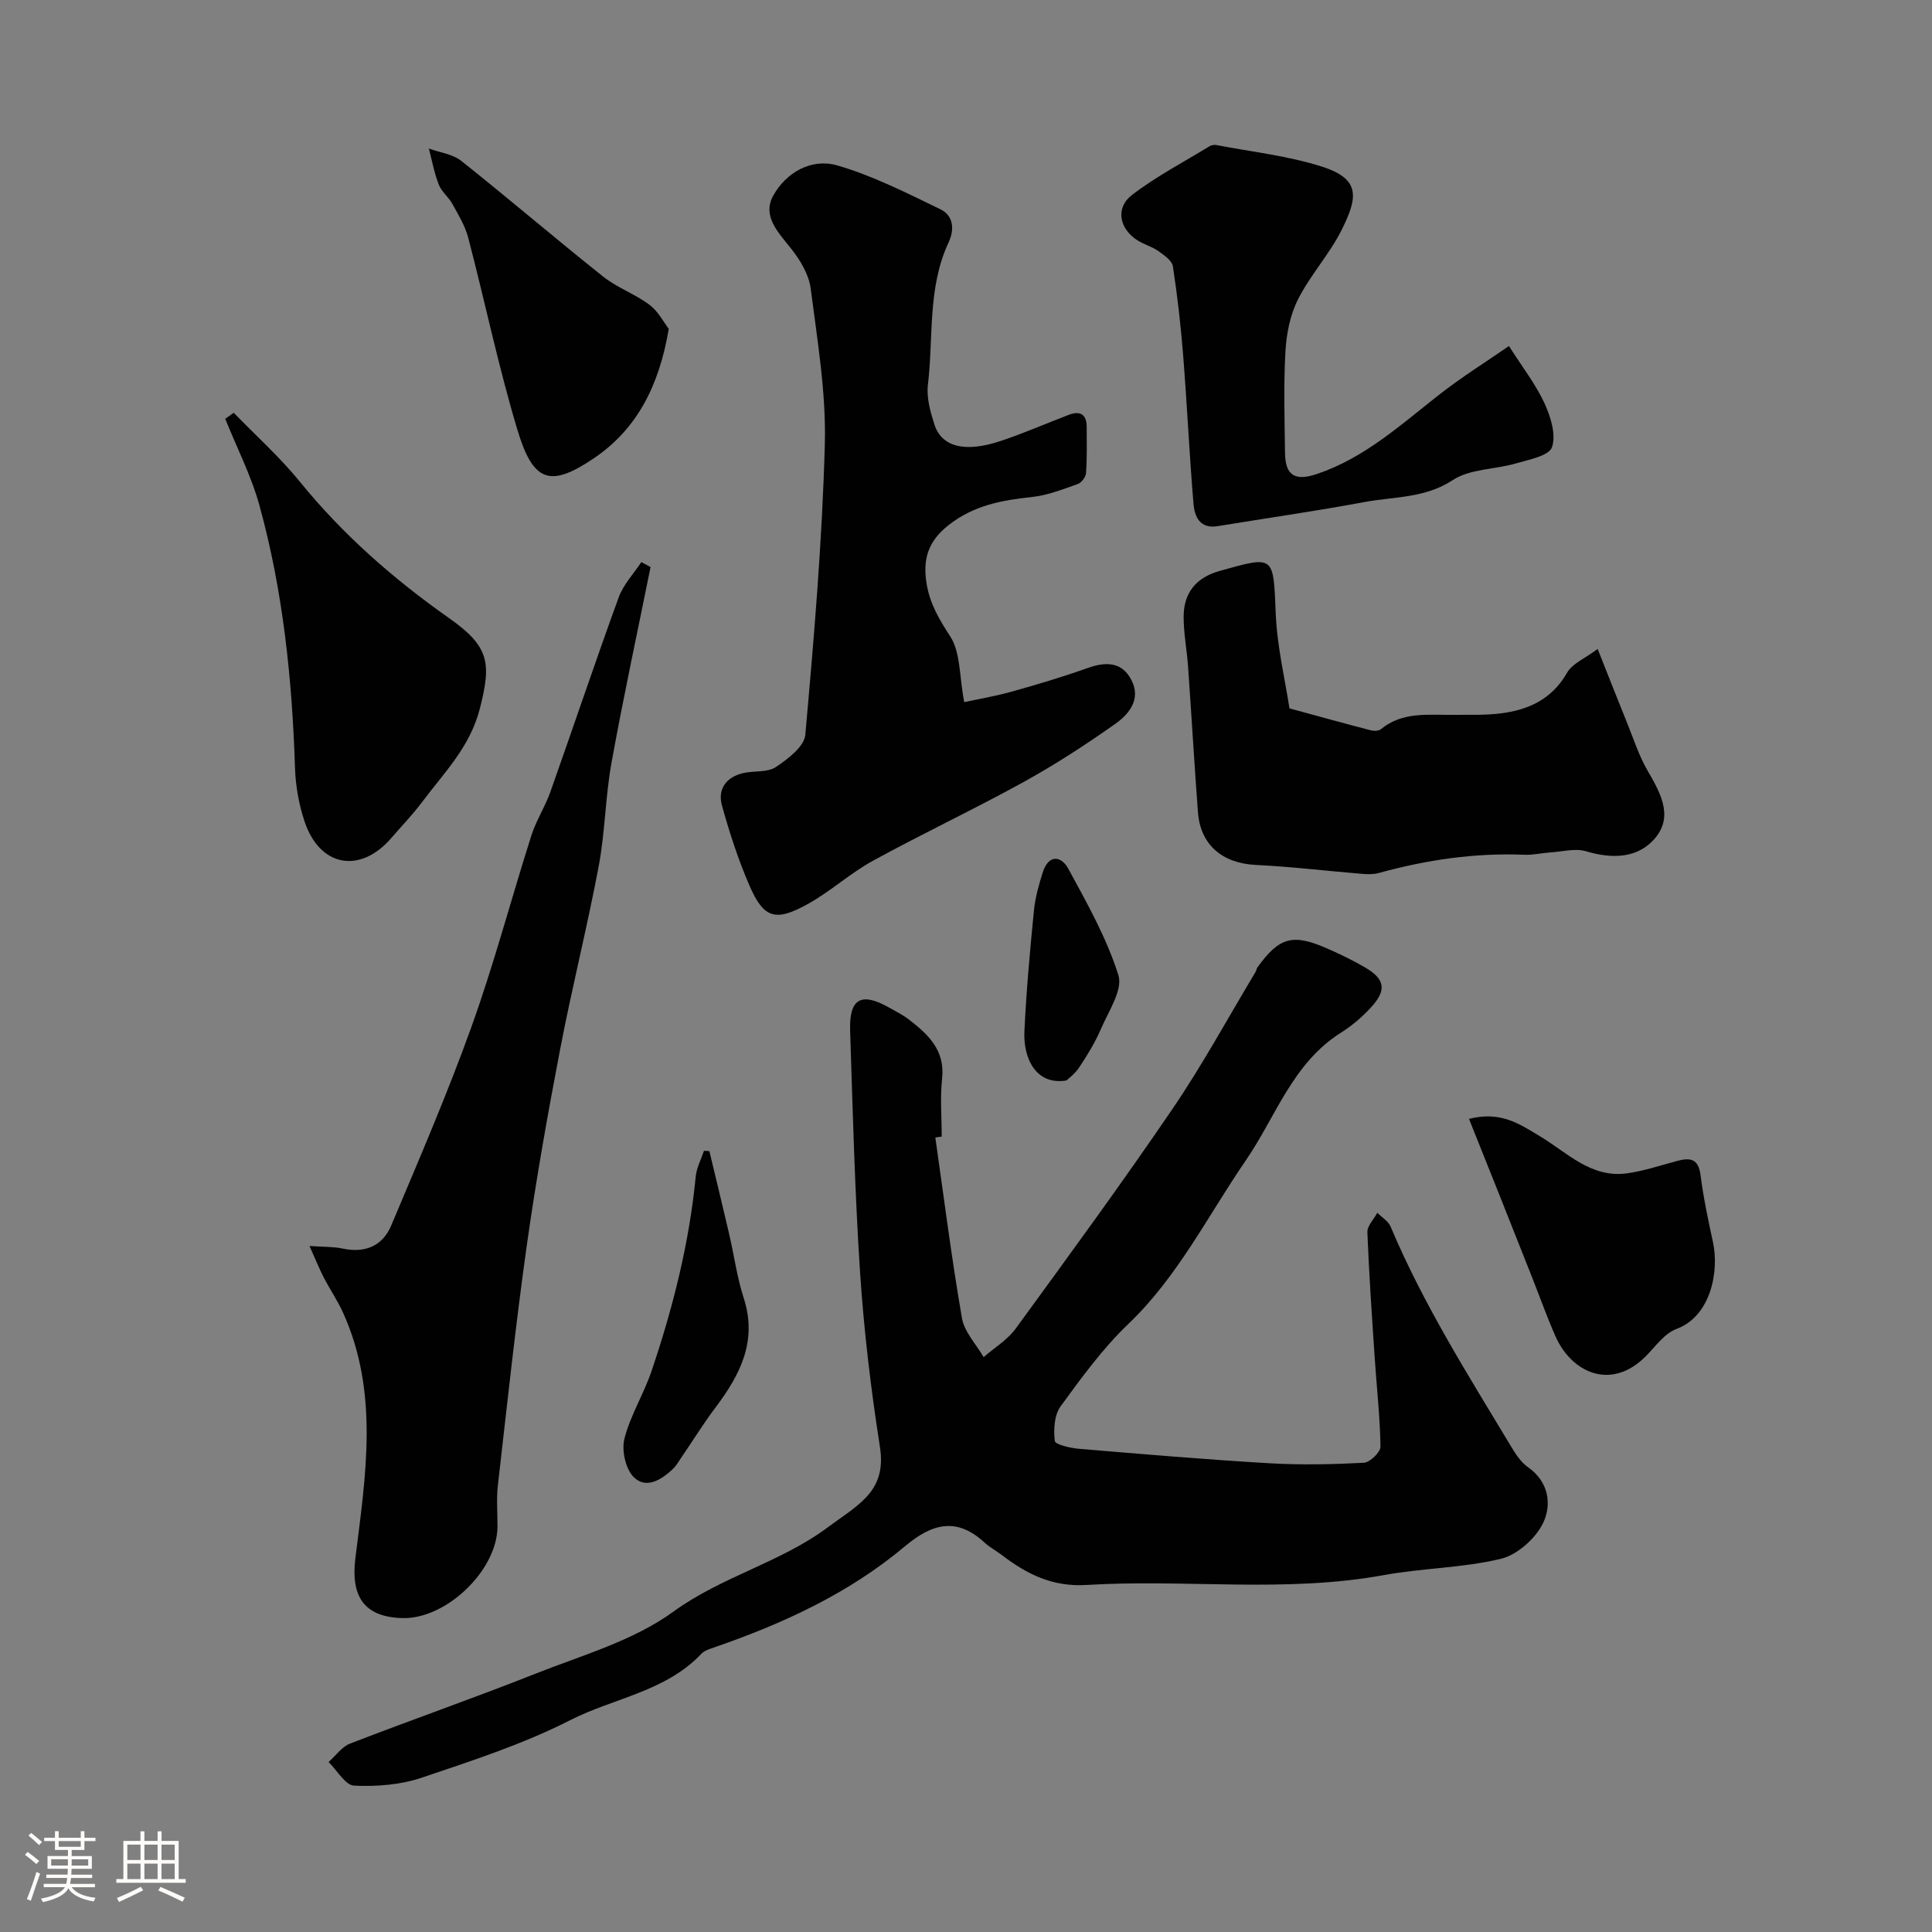
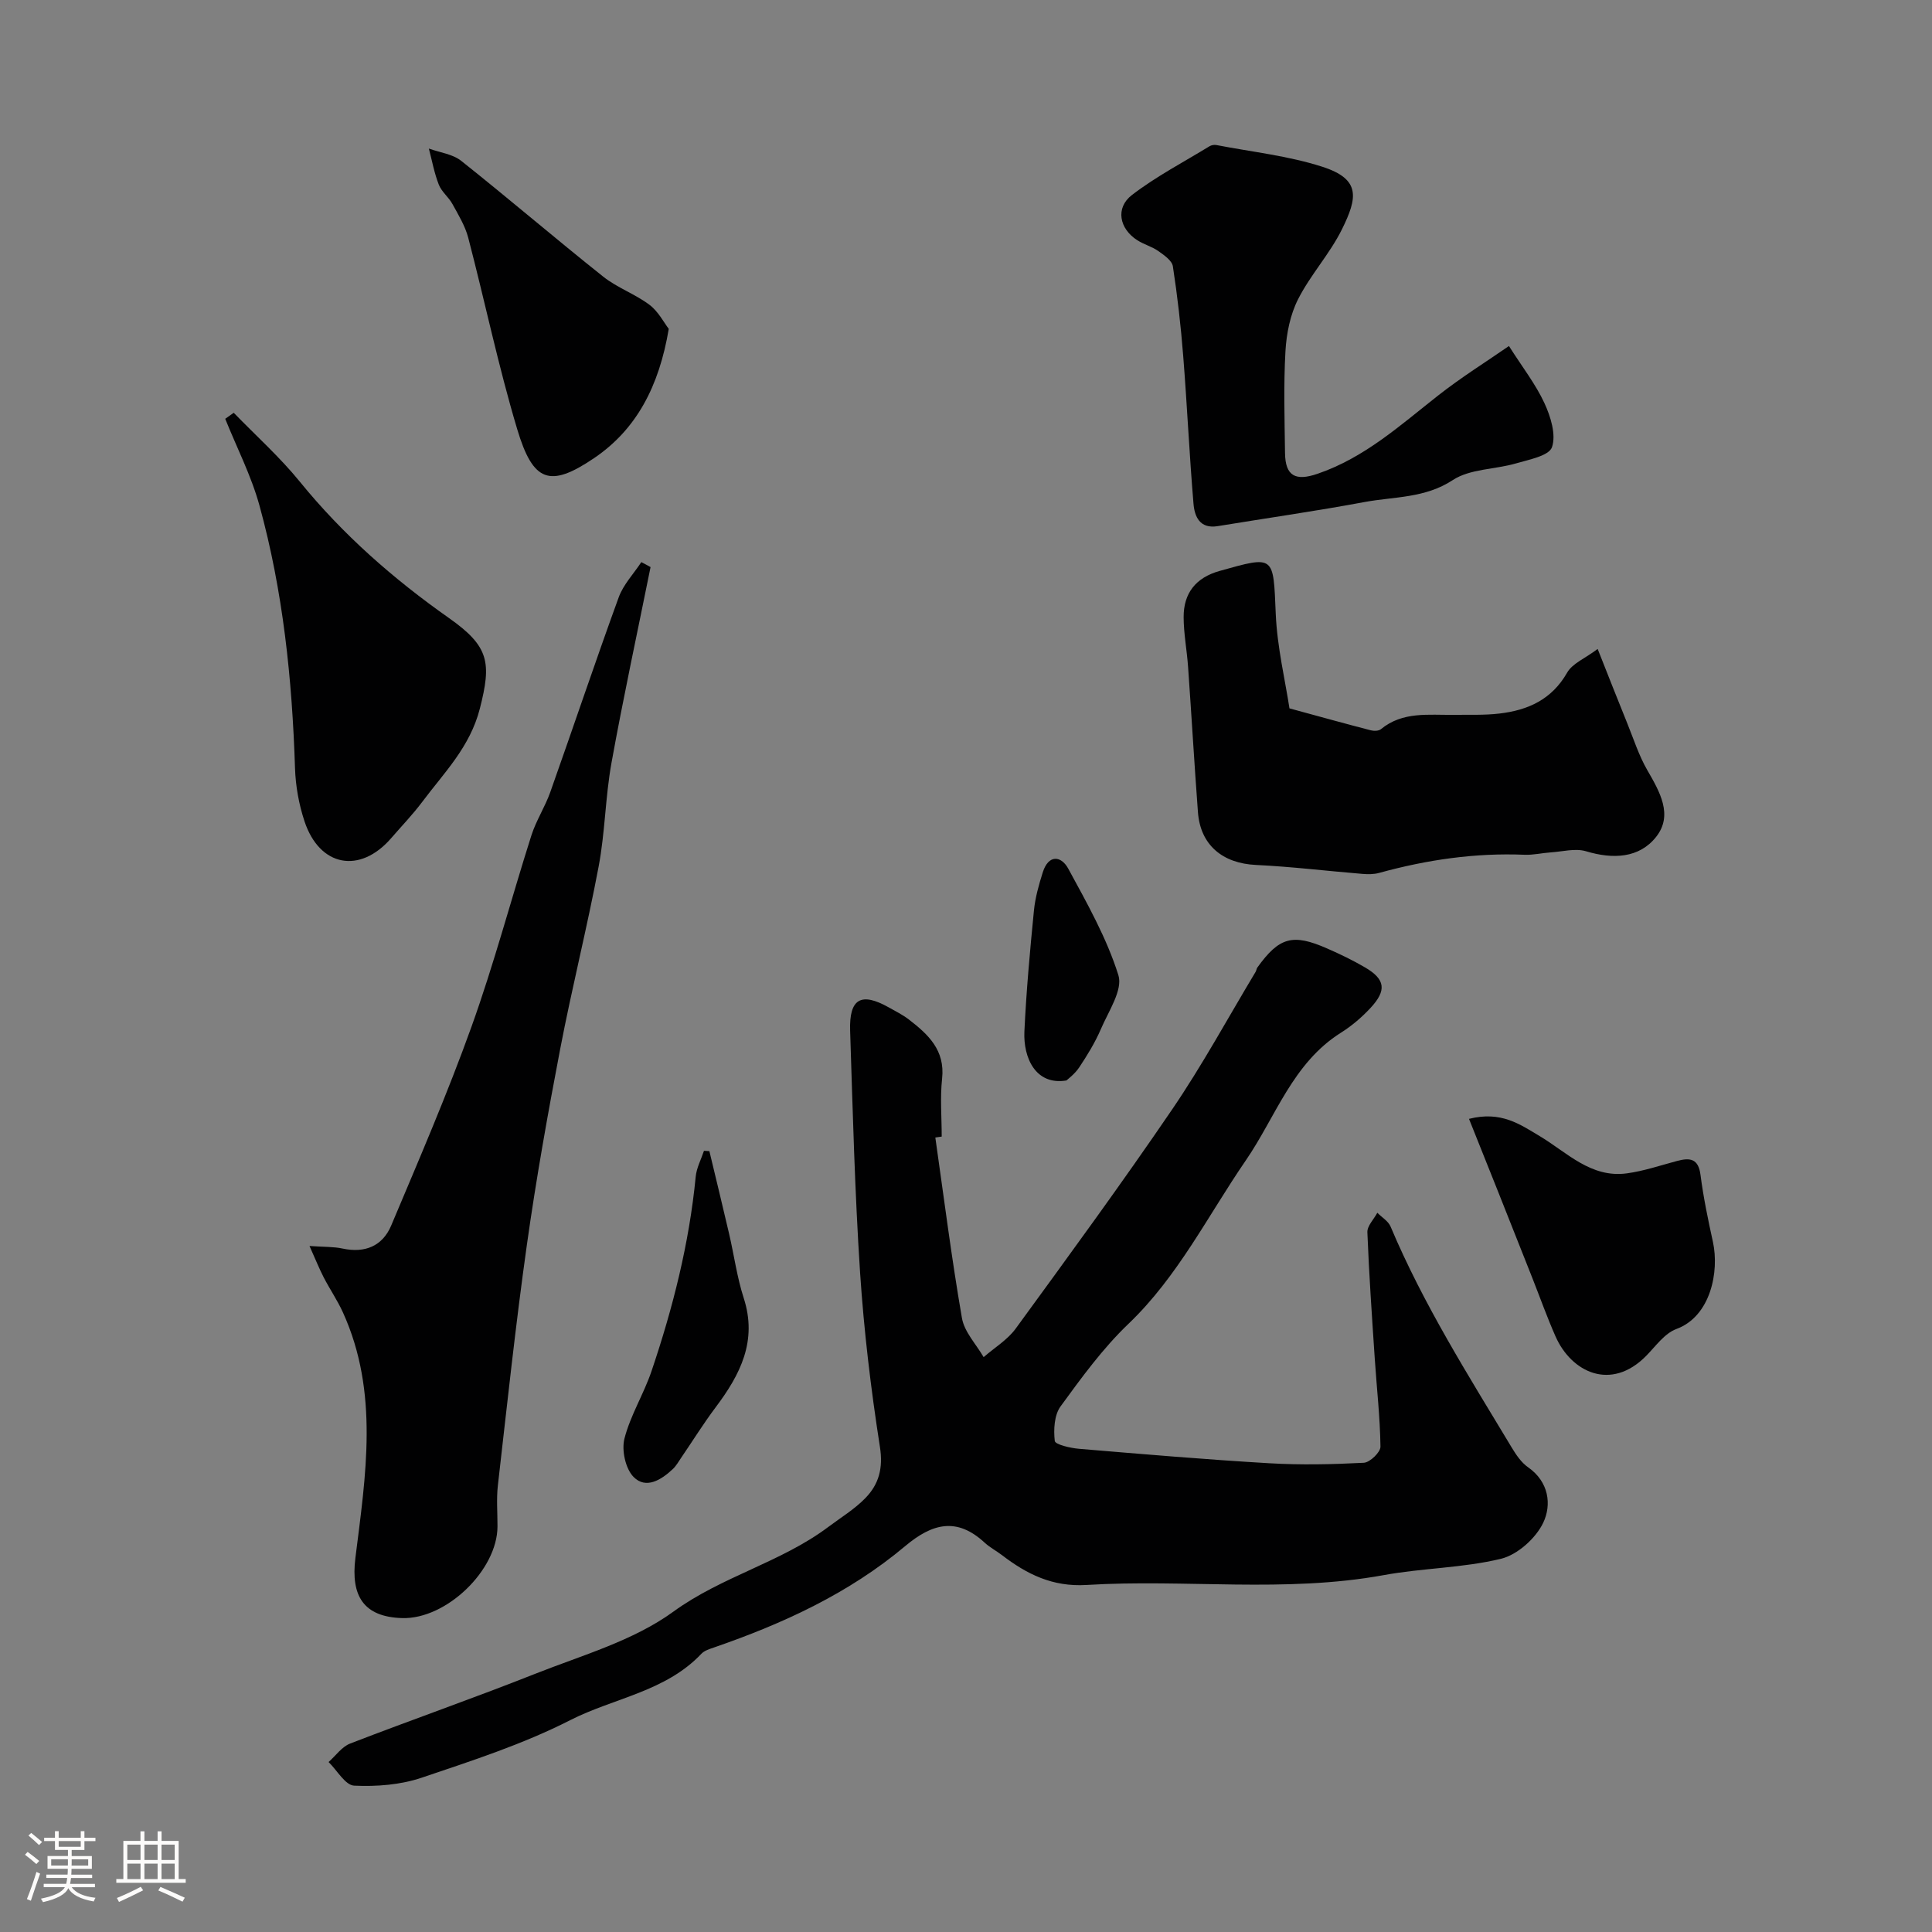
<svg xmlns="http://www.w3.org/2000/svg" enable-background="new 0 0 400 400" viewBox="0 0 400 400">
  <rect x="0" y="0" width="400" height="400" fill="#808080" stroke="none" />
  <path d="m5.17 384 .55-.58c.85.61 1.65 1.24 2.4 1.87l-.59.64c-.83-.73-1.62-1.38-2.36-1.93m1.22 9.53-.82-.34c.71-1.76 1.37-3.64 1.98-5.63.24.13.5.25.76.36-.6 1.67-1.24 3.54-1.92 5.61m-.5-13.5.57-.54c.56.44 1.31 1.06 2.26 1.87l-.64.64c-.68-.66-1.41-1.32-2.19-1.97m3.25.46h2.24v-1.36h.77v1.36h4.57v-1.36h.76v1.36h2.28v.69h-2.28v1.84h-2.64v1.26h4.18v2.64h-4.21c0 .45-.02.86-.05 1.21h4.32v.69h-4.38c-.04.34-.1.75-.19 1.22h5.15v.69h-4.82c.87 1.19 2.51 1.92 4.93 2.19-.17.31-.3.57-.37.76-2.77-.49-4.52-1.41-5.26-2.76-.56 1.26-2.3 2.23-5.24 2.9-.12-.24-.26-.48-.43-.72 2.73-.55 4.38-1.34 4.96-2.38h-4.38v-.69h4.65c.1-.38.17-.79.21-1.22h-4.32v-.69h4.4c.03-.34.05-.75.05-1.21h-4.2v-2.64h4.23v-1.26h-2.69v-1.84h-2.24zm1.46 4.46v1.29h3.45c.01-.4.02-.57.01-.53v-.32-.45h-3.46zm1.55-2.59h4.57v-1.19h-4.57zm6.11 2.59h-3.42v.77c-.01.19-.01.37-.02.53h3.44v-1.29z" fill="#fcfbfa" />
  <path d="m32.63 379.16h.82v1.98h3.54v7.89h1.46v.78h-14.37v-.78h1.46v-7.89h3.54v-1.98h.82v1.98h2.73zm-3.49 11.48.5.73c-1.61.82-3.28 1.63-5 2.41-.13-.27-.28-.55-.44-.82 1.75-.72 3.4-1.49 4.94-2.32m-2.78-5.55h2.73v-3.18h-2.73zm0 3.95h2.73v-3.2h-2.73zm3.54-3.95h2.73v-3.18h-2.73zm0 3.95h2.73v-3.2h-2.73zm7.89 4.68c-1.84-.92-3.51-1.7-5.02-2.32l.45-.73c1.89.8 3.57 1.55 5.04 2.23zm-1.62-11.81h-2.73v3.18h2.73zm-2.73 7.13h2.73v-3.2h-2.73z" fill="#fcfbfa" />
  <g fill="#010102">
    <path d="m193.65 235.51c1.78 12.47 3.36 24.98 5.51 37.39.5 2.87 2.94 5.4 4.49 8.08 2.24-1.95 4.93-3.57 6.64-5.91 10.96-15.03 21.95-30.05 32.42-45.42 6.23-9.15 11.54-18.93 17.25-28.44.17-.28.18-.65.37-.91 4.52-6.28 7.31-7.07 14.46-3.92 2.67 1.17 5.31 2.44 7.82 3.91 4.22 2.46 4.55 4.76 1.07 8.47-1.78 1.9-3.84 3.66-6.04 5.04-10.02 6.3-13.49 17.4-19.73 26.48-7.85 11.43-14.03 24.01-24.29 33.82-5.3 5.07-9.71 11.13-14.05 17.09-1.3 1.79-1.46 4.8-1.19 7.14.09.75 3.24 1.48 5.03 1.63 13.12 1.1 26.24 2.22 39.38 2.99 6.51.38 13.07.24 19.58-.1 1.26-.07 3.46-2.19 3.44-3.34-.08-6.08-.78-12.15-1.18-18.22-.58-8.72-1.19-17.44-1.53-26.17-.05-1.31 1.34-2.68 2.06-4.03.94.95 2.27 1.73 2.75 2.87 6.78 16.09 16.08 30.79 25.04 45.68.92 1.53 2 3.15 3.42 4.14 4.33 3.02 4.9 7.76 3.15 11.46-1.53 3.24-5.35 6.66-8.76 7.49-7.89 1.91-16.23 1.91-24.26 3.38-20.45 3.74-41.07.78-61.55 2.04-7.04.43-12.35-2.23-17.52-6.19-1.17-.89-2.5-1.58-3.57-2.57-5.77-5.33-10.84-4-16.46.72-11.64 9.78-25.28 16.05-39.57 20.98-.92.32-1.99.64-2.62 1.31-7.43 7.85-18.11 9.14-27.13 13.73-9.9 5.04-20.34 8.39-30.73 11.91-4.39 1.49-9.36 1.88-14.02 1.66-1.84-.08-3.54-3.17-5.3-4.89 1.47-1.3 2.73-3.15 4.45-3.82 12.72-4.92 25.61-9.41 38.28-14.43 9.75-3.86 20.34-6.84 28.63-12.87 10.09-7.34 22.25-10.18 32.07-17.53 2.61-1.96 5.47-3.69 7.72-6.01 2.77-2.85 3.69-6.16 3-10.58-1.87-11.96-3.31-24.02-4.11-36.1-1.09-16.67-1.52-33.38-2.06-50.08-.21-6.65 2.27-8.03 7.98-4.83 1.42.8 2.9 1.53 4.17 2.51 4.01 3.09 7.54 6.35 6.89 12.26-.43 3.95-.08 7.99-.08 11.99-.42.06-.87.13-1.32.19z" />
-     <path d="m199.63 145.37c2.61-.57 6.24-1.18 9.77-2.16 5.32-1.48 10.63-3.07 15.83-4.92 3.79-1.34 7.1-1.27 9.04 2.55 2.03 3.99-.57 7.07-3.45 9.09-6.12 4.31-12.42 8.41-18.97 12.02-10.24 5.64-20.84 10.63-31.1 16.25-4.69 2.57-8.74 6.3-13.4 8.91-6.8 3.8-9.21 3.06-12.17-3.74-2.32-5.34-4.14-10.95-5.7-16.57-.96-3.47.9-5.96 4.49-6.76 2.22-.49 4.94-.08 6.66-1.23 2.49-1.66 5.88-4.24 6.1-6.67 1.79-20.01 3.5-40.06 4.04-60.12.29-10.74-1.55-21.57-2.93-32.3-.37-2.86-2.13-5.82-3.98-8.16-2.66-3.37-6.13-6.78-3.77-11.05 2.65-4.81 7.92-7.8 13.23-6.27 7.37 2.13 14.36 5.7 21.33 9.06 2.7 1.3 3.06 4.08 1.74 6.9-4.39 9.39-3.1 19.65-4.28 29.51-.31 2.63.51 5.54 1.34 8.15 1.48 4.65 6.29 5.93 13.73 3.44 4.76-1.59 9.38-3.61 14.08-5.41 2.41-.92 3.72-.09 3.73 2.53.01 3.18.08 6.37-.14 9.54-.06.81-.95 1.98-1.71 2.25-3.1 1.09-6.26 2.35-9.49 2.69-6.25.66-12.06 1.73-17.27 5.83-4.27 3.36-5.37 7.09-4.53 12.16.69 4.15 2.6 7.35 4.88 10.86 2.14 3.27 1.86 8.11 2.9 13.62z" />
    <path d="m134.69 117.41c-2.72 13.51-5.64 26.98-8.09 40.54-1.28 7.08-1.32 14.39-2.66 21.46-2.38 12.64-5.54 25.14-7.96 37.78-2.58 13.47-4.99 26.99-6.9 40.57-2.33 16.55-4.1 33.18-6 49.78-.32 2.8-.07 5.66-.08 8.49-.02 9.06-10.6 19.24-19.73 18.98-7.99-.24-10.67-4.57-9.69-12.45 2.13-17.04 4.95-34.27-2.59-50.86-1.14-2.5-2.71-4.79-3.97-7.23-.93-1.81-1.69-3.71-2.94-6.5 3.04.21 5 .13 6.85.53 4.65 1 8.28-.54 10.06-4.76 5.75-13.64 11.63-27.26 16.63-41.18 4.67-13 8.2-26.4 12.39-39.57.98-3.09 2.82-5.9 3.91-8.96 4.77-13.44 9.3-26.97 14.18-40.37.96-2.64 3.09-4.86 4.68-7.28.63.32 1.27.67 1.91 1.03z" />
    <path d="m266.97 146.66c6.87 1.87 11.84 3.25 16.83 4.54.65.17 1.63.15 2.09-.22 4.52-3.73 9.89-2.91 15.1-2.98 3.16-.04 6.34.1 9.46-.27 5.88-.69 10.83-2.89 14.01-8.47 1.09-1.91 3.71-2.94 6.32-4.9 2.21 5.58 4.14 10.5 6.13 15.4 1.32 3.26 2.4 6.66 4.14 9.68 2.59 4.48 5.4 9.32 1.83 13.83-3.51 4.43-8.94 4.65-14.49 2.98-2.23-.67-4.89.07-7.35.23-1.79.12-3.59.56-5.37.49-10.27-.43-20.28 1.04-30.15 3.76-1.09.3-2.3.29-3.44.2-7.35-.6-14.68-1.5-22.04-1.85-6.93-.33-11.51-4.12-12.02-10.93-.75-10.02-1.33-20.05-2.04-30.07-.24-3.44-.91-6.86-.92-10.3-.02-4.98 2.52-8.19 7.44-9.57 11.48-3.22 11.11-3.26 11.63 8.9.3 6.9 1.96 13.76 2.84 19.55z" />
    <path d="m312.41 71.64c2.81 4.42 5.54 7.91 7.35 11.83 1.29 2.79 2.45 6.53 1.56 9.12-.62 1.79-4.78 2.57-7.48 3.36-4.34 1.26-9.48 1.1-13.05 3.44-5.79 3.8-12.14 3.41-18.27 4.55-10.09 1.88-20.27 3.33-30.4 4.99-3.72.61-4.8-1.98-5.02-4.65-.86-10.18-1.32-20.4-2.13-30.58-.49-6.21-1.19-12.41-2.14-18.56-.18-1.19-1.82-2.32-3.01-3.16-1.32-.93-2.98-1.36-4.35-2.24-3.73-2.38-4.59-6.7-1.11-9.37 4.99-3.83 10.64-6.78 16.04-10.08.39-.24.99-.35 1.44-.26 7.34 1.42 14.88 2.22 21.95 4.5 7.99 2.58 7.27 6.41 4.04 12.96-2.51 5.07-6.51 9.4-9.07 14.45-1.64 3.22-2.41 7.12-2.62 10.76-.4 7.01-.18 14.06-.09 21.09.06 4.78 2.17 5.86 6.71 4.31 9.71-3.31 17.1-10.01 24.93-16.17 4.8-3.78 10.04-7.05 14.72-10.29z" />
    <path d="m48.39 85.46c4.58 4.73 9.54 9.17 13.68 14.26 8.92 10.98 19.4 20.16 30.9 28.25 8.35 5.88 8.8 9.24 6.38 18.73-2.04 7.98-7.39 13.25-11.93 19.32-1.97 2.63-4.27 5.01-6.42 7.5-6.47 7.48-14.83 5.96-17.96-3.49-1.16-3.5-1.84-7.29-1.96-10.98-.59-18.4-2.47-36.64-7.37-54.42-1.7-6.16-4.69-11.96-7.08-17.92.58-.42 1.17-.83 1.76-1.25z" />
    <path d="m304.14 231.65c6.64-1.68 10.54 1.12 14.64 3.57 5.66 3.38 10.6 8.73 18.05 7.71 3.52-.48 6.95-1.65 10.4-2.57 2.64-.7 4.4-.53 4.84 2.88.6 4.67 1.57 9.31 2.58 13.92 1.32 6.07-.44 15.37-7.58 18-2.44.9-4.28 3.56-6.25 5.56-7.27 7.38-15.47 3.41-18.76-4.02-1.75-3.96-3.21-8.06-4.8-12.09-2.42-6.11-4.85-12.22-7.27-18.33-1.91-4.77-3.82-9.54-5.85-14.63z" />
    <path d="m138.46 68.09c-2 11.88-6.67 20.82-15.49 26.78-9.15 6.18-12.61 4.95-15.89-6.02-3.91-13.05-6.69-26.44-10.14-39.64-.64-2.45-2.04-4.73-3.28-6.99-.78-1.42-2.24-2.52-2.81-3.99-.94-2.39-1.4-4.97-2.06-7.47 2.26.82 4.93 1.13 6.71 2.55 9.89 7.86 19.49 16.09 29.38 23.96 2.9 2.31 6.61 3.6 9.59 5.84 1.84 1.39 2.99 3.68 3.99 4.98z" />
    <path d="m146.87 238.33c1.37 5.71 2.76 11.42 4.09 17.14 1.03 4.43 1.63 8.98 3.02 13.28 2.87 8.88-.72 15.84-5.8 22.6-2.54 3.38-4.77 6.98-7.16 10.48-.55.8-1.04 1.69-1.74 2.34-2.38 2.24-5.55 4.2-8.1 1.62-1.68-1.7-2.51-5.52-1.9-7.93 1.23-4.82 4-9.23 5.61-13.98 4.43-13.1 7.81-26.46 9.15-40.28.18-1.82 1.12-3.56 1.71-5.34.38.03.75.05 1.12.07z" />
    <path d="m220.79 223.7c-6.38 1.06-8.95-4.7-8.7-10.14.39-8.34 1.15-16.67 1.97-24.99.26-2.7 1.02-5.38 1.84-7.98 1.17-3.69 3.78-3.48 5.28-.73 3.88 7.14 7.96 14.36 10.37 22.04.96 3.05-2.06 7.5-3.62 11.15-1.2 2.79-2.82 5.43-4.51 7.97-.95 1.41-2.41 2.46-2.63 2.68z" />
  </g>
</svg>